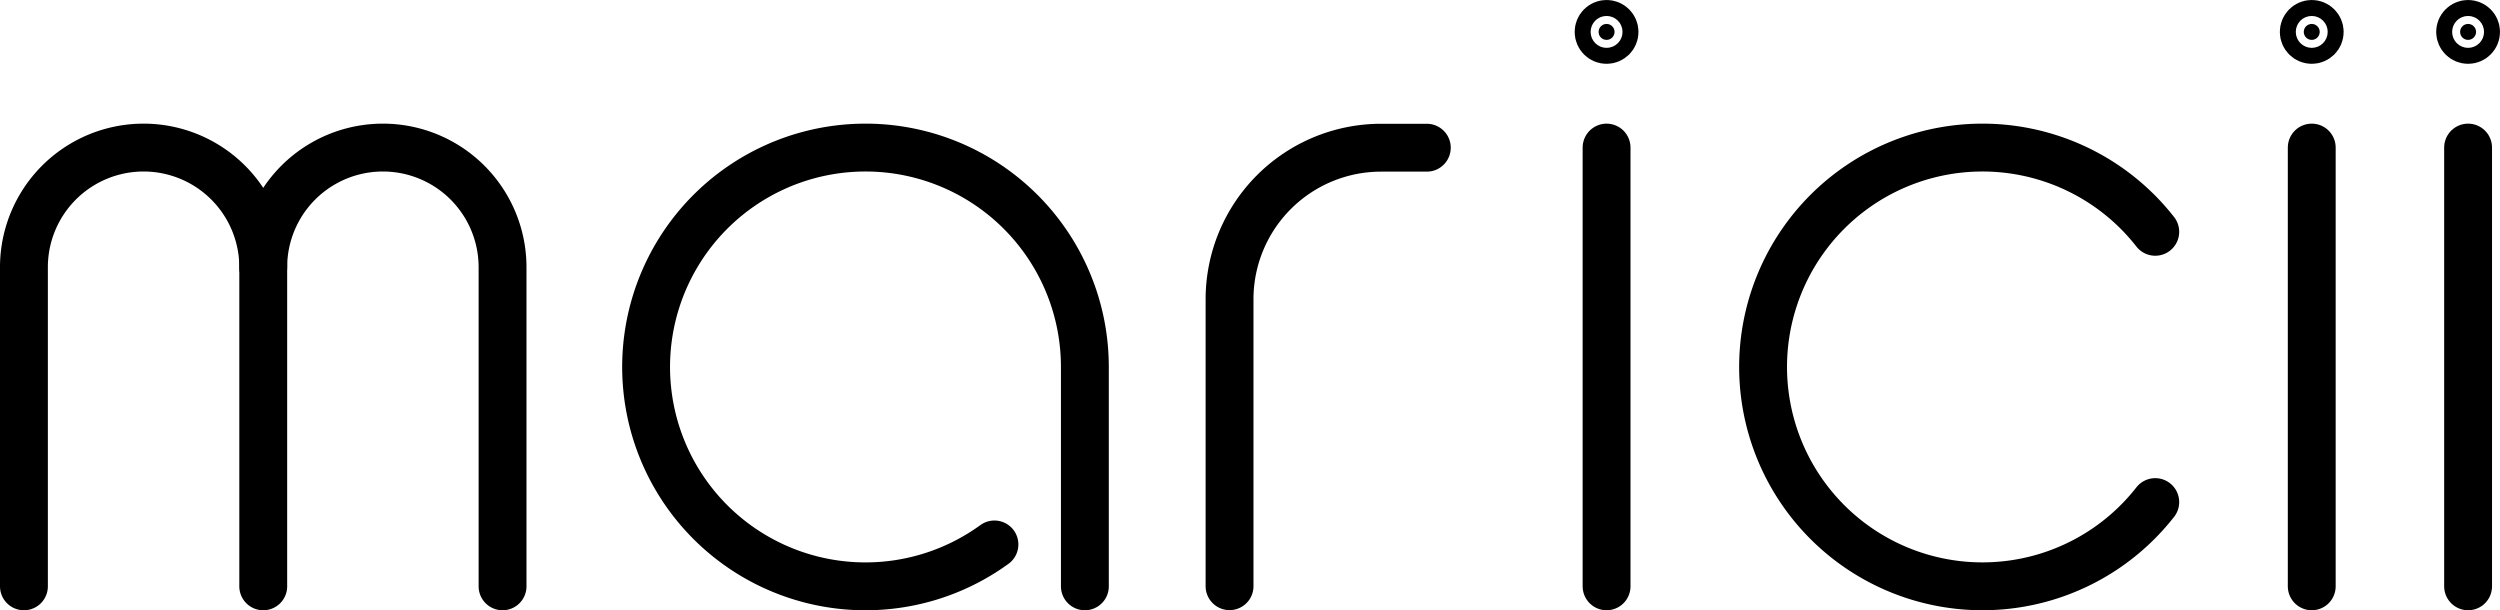
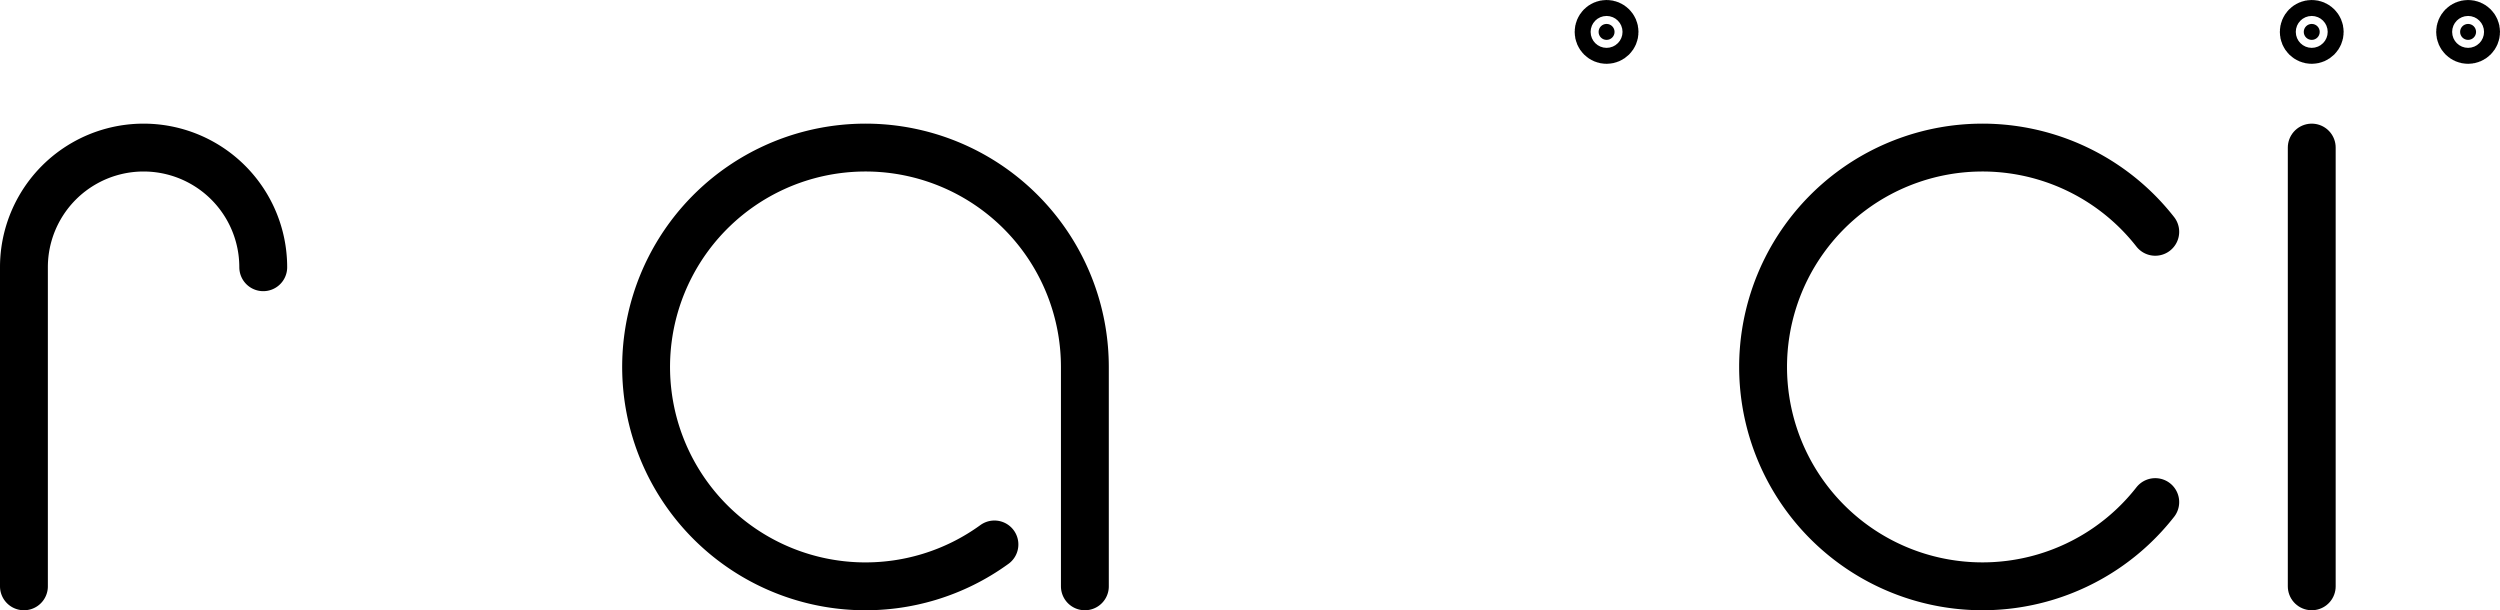
<svg xmlns="http://www.w3.org/2000/svg" id="Layer_1" data-name="Layer 1" viewBox="0 0 1567 382.5">
  <defs>
    <style>.cls-1{fill:none;}.cls-1,.cls-2{stroke:#000;stroke-linecap:round;stroke-miterlimit:10;stroke-width:30px;}</style>
  </defs>
  <path class="cls-1" d="M248.5,397.5a75,75,0,0,0-150,0v200" transform="translate(-83.5 -230)" />
-   <path class="cls-1" d="M398.5,597.5v-200a75,75,0,0,0-150,0v200" transform="translate(-83.5 -230)" />
  <path class="cls-2" d="M686.81,546.92" transform="translate(-83.5 -230)" />
  <path class="cls-1" d="M706.81,571.26A137.51,137.51,0,1,1,763.5,460V597.5" transform="translate(-83.5 -230)" />
-   <path class="cls-1" d="M977.82,322.58H949.18a95,95,0,0,0-95,95V597.42" transform="translate(-83.5 -230)" />
-   <line class="cls-2" x1="1007" y1="92.5" x2="1007" y2="367.5" />
  <path class="cls-1" d="M1434.41,375.29a137.5,137.5,0,1,0,0,169.42" transform="translate(-83.5 -230)" />
  <line class="cls-2" x1="1449" y1="92.5" x2="1449" y2="367.5" />
-   <line class="cls-2" x1="1547" y1="92.5" x2="1547" y2="367.5" />
  <circle class="cls-2" cx="1007" cy="20" r="5" />
  <circle class="cls-2" cx="1449" cy="20" r="5" />
  <circle class="cls-2" cx="1547" cy="20" r="5" />
</svg>